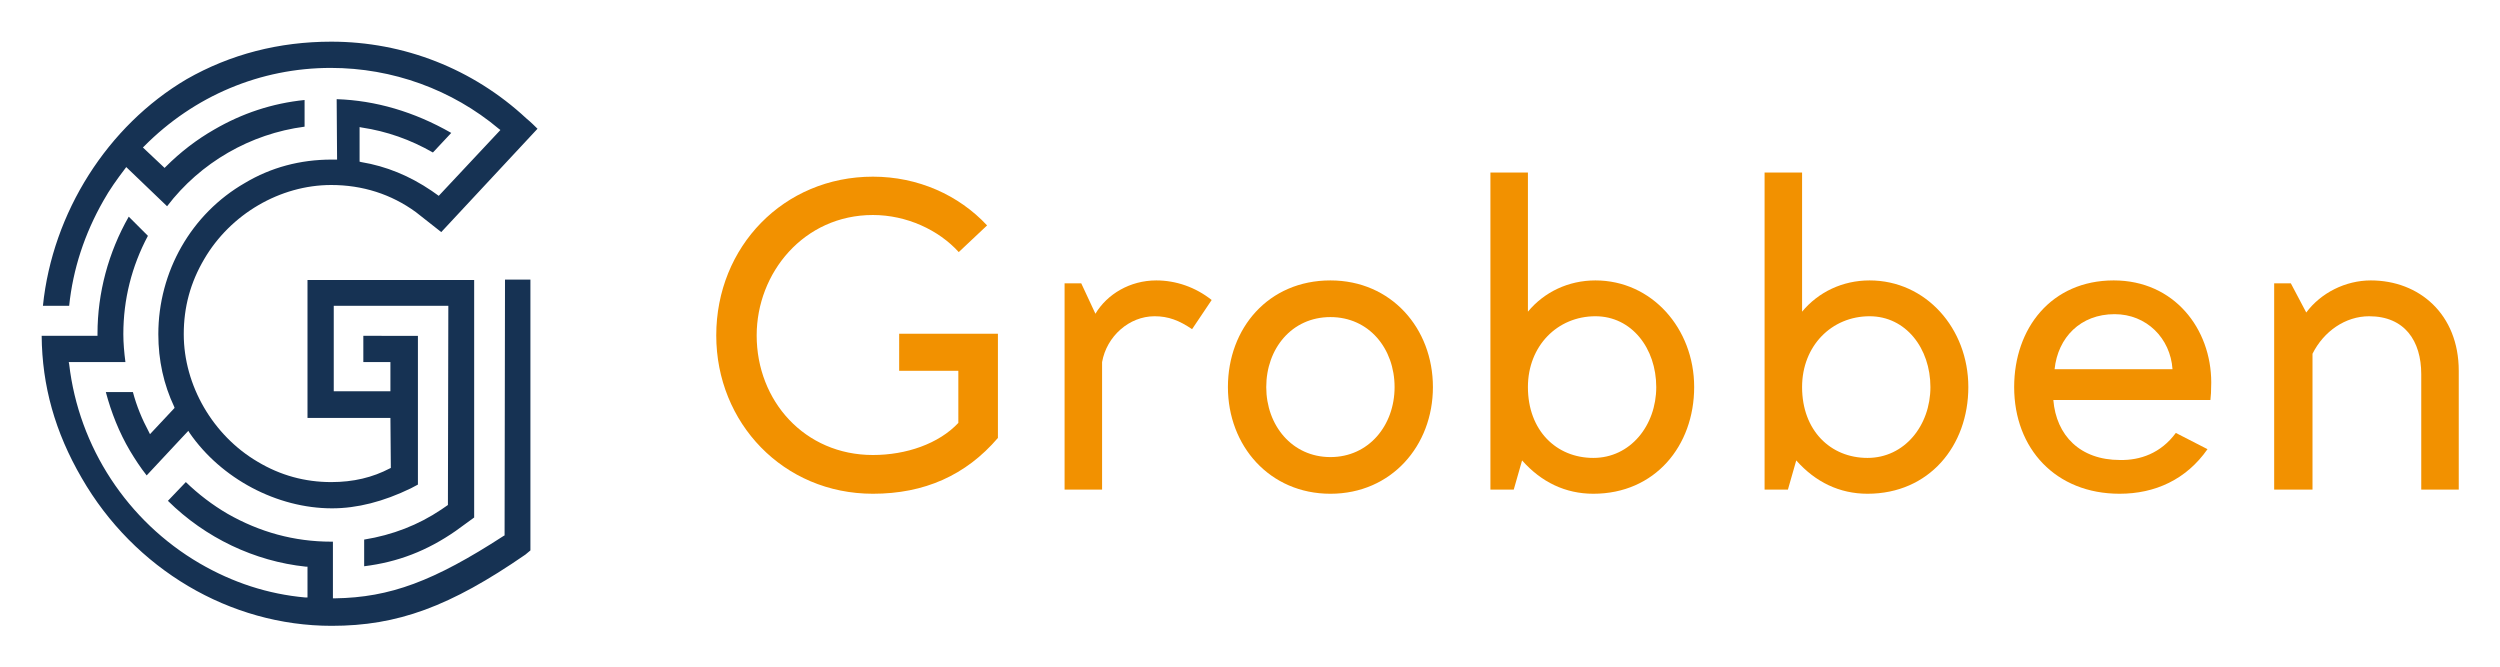
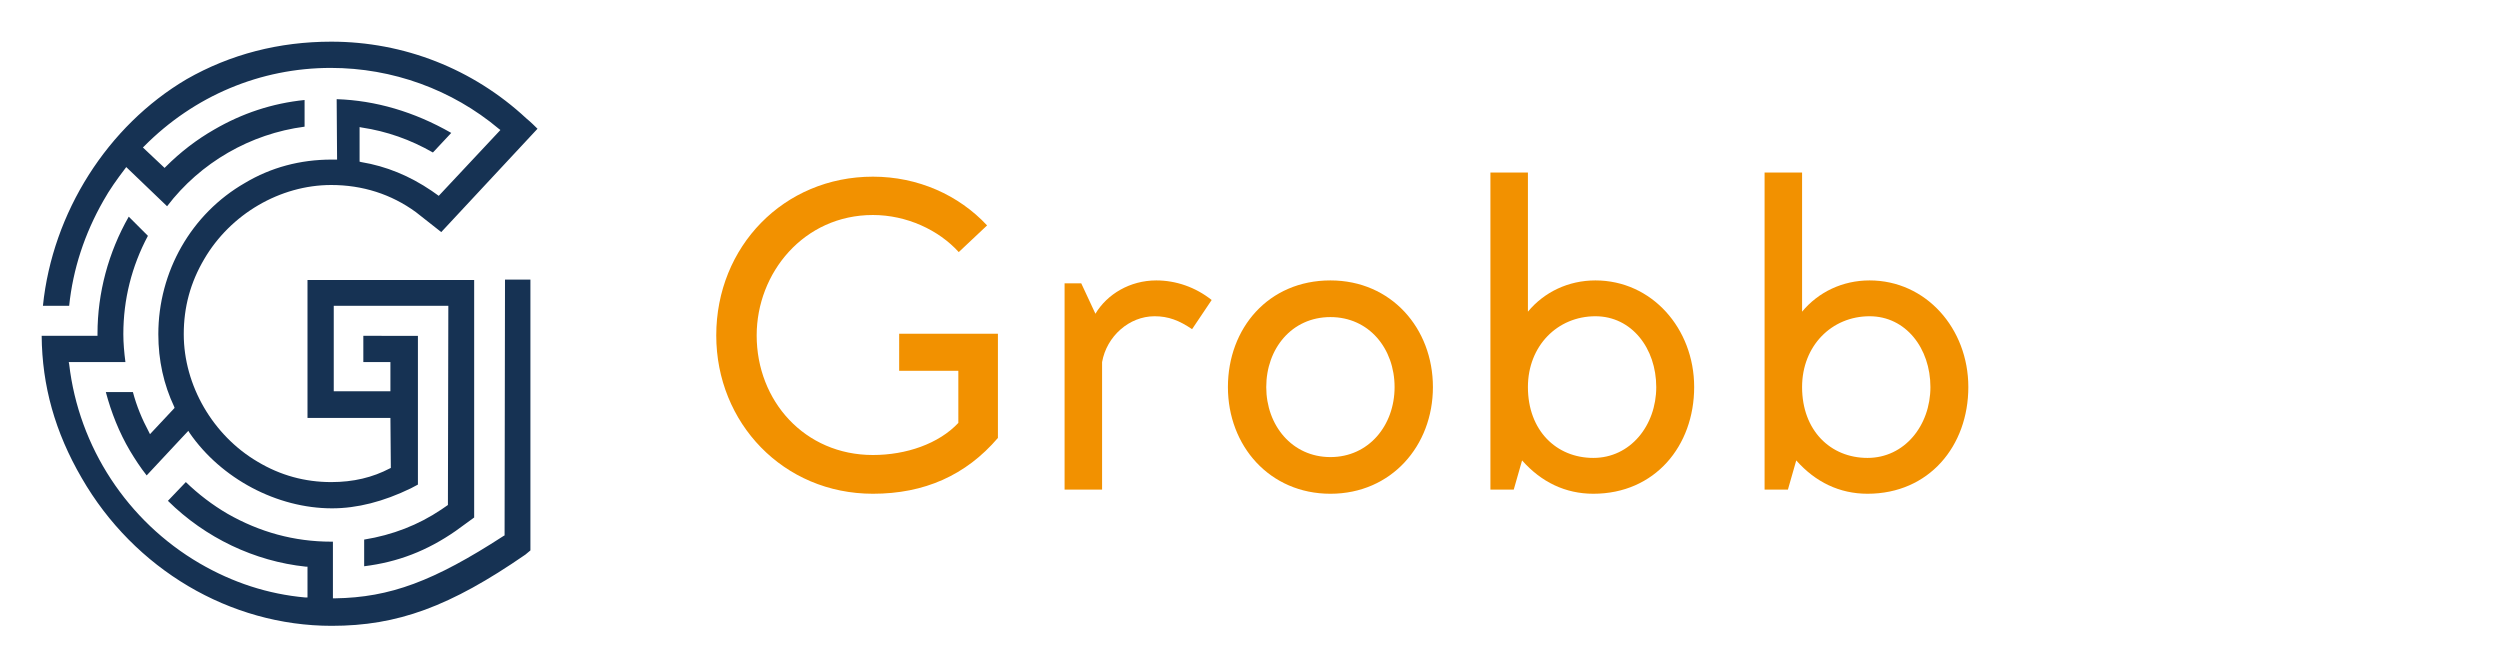
<svg xmlns="http://www.w3.org/2000/svg" version="1.1" id="Laag_1" x="0px" y="0px" viewBox="0 0 600 160" style="enable-background:new 0 0 600 160;" xml:space="preserve">
  <style type="text/css">
	.st0{fill:#163253;}
	.st1{fill:#F29100;}
</style>
  <g>
    <g>
      <path class="st0" d="M121.1,128.5l-0.2,0.1c-16.8,10.9-27.3,14.8-40.5,15l-0.5,0L79.9,130c-0.1,0-0.2,0-0.4,0    c-8.9,0-17.2-2.3-24.9-6.7c-3.6-2.1-7-4.7-10-7.6l-4.3,4.5c9,8.9,20.8,14.5,33.1,15.8l0.4,0v7.4l-0.5,0c-9-0.8-17.5-3.6-25.4-8.2    c-17.3-10.1-29-27.9-31.3-47.8l-0.1-0.5h13.6c-0.3-2.3-0.5-4.6-0.5-6.7c0-8.3,2-16.3,5.9-23.6L30.9,52c-4.9,8.6-7.5,18.3-7.5,28.1    v0.5l-13.4,0c0.1,12,3.2,23.1,9.6,34.1c12.6,21.9,35.6,35.5,60,35.5c15.8,0,28.4-4.6,46.5-17.1l1.2-1V67.1h-6.1L121.1,128.5z     M24.8,48.2L24.8,48.2c1.5-2.7,3.3-5.2,5.2-7.7l0.3-0.4l9.8,9.4c8-10.5,20-17.4,33-19.1V24c-7.8,0.8-15,3.2-21.7,7.1    c-4.2,2.4-8.1,5.4-11.6,8.9l-0.3,0.3l-5.2-4.9l0.3-0.3c12-12.1,27.9-18.8,44.8-18.8c14.8,0,29.1,5.2,40.3,14.6l0.4,0.3L105.3,47    l-1.7-1.2c-5.3-3.6-10.9-5.9-16.9-6.9l-0.4-0.1v-8.3l0.5,0.1c6,0.9,11.7,2.9,17.1,6l4.4-4.7c-8.9-5.1-18.2-7.8-27.5-8.1l0.1,14.5    l-0.7,0c-0.2,0-0.4,0-0.6,0c-7.6,0-14.6,1.9-20.8,5.6c-12.9,7.4-20.8,21.3-20.8,36.3c0,6.3,1.3,12.1,3.8,17.4l0.1,0.3l-5.9,6.3    l-0.3-0.6c-1.6-3-2.9-6.1-3.8-9.5h-6.5c1.3,4.9,3.2,9.7,5.8,14.1c1.2,2,2.5,4,4,5.9l8.4-9l0,0l1.6-1.7l0.3,0.5    c7.6,11,21,18.1,34.2,18.1c6,0,12.3-1.6,18.9-4.8l1.7-0.9l0-35.7H87.2v6.3h6.5v7H80.1V73.4h27.5l-0.1,47.8l-1.6,1.1    c-5.5,3.7-11.7,6.1-18.5,7.2v6.4c8.1-1,15.1-3.7,22-8.5l4.4-3.2l0-57H73.8v33.1h19.9l0.1,12l-0.2,0.1c-4.2,2.2-8.8,3.3-14.1,3.3    c-6.3,0-12.2-1.6-17.7-4.9c-10.7-6.3-17.7-18.3-17.7-30.6c0-6.5,1.6-12.4,4.9-18c6.3-10.8,18.2-17.8,30.5-17.8    c7.5,0,14.4,2.2,20.3,6.5l6.1,4.8L129,30.9c-0.5-0.5-1.6-1.6-2.7-2.5C113.5,16.5,96.9,10,79.5,10c-12.5,0-24.2,3-34.7,9    C25.8,30.2,12.6,51,10.3,73.4h6.3C17.5,64.6,20.3,56.1,24.8,48.2" />
      <path class="st1" d="M215.7,80.1h23.8v25c-7.7,9-17.7,13.4-30,13.4c-21.5,0-37.6-17-37.6-38c0-21.3,16.2-38.1,37.6-38.1    c10.8,0,20.6,4.4,27.4,11.7l-6.8,6.4c-4.8-5.3-12.5-8.9-20.6-8.9c-16.6,0-27.9,13.9-27.9,28.9c0,15.7,11.5,28.7,27.9,28.7    c8,0,15.8-2.7,20.5-7.7V89h-14.2V80.1z" />
      <path class="st1" d="M264.5,117.5h-9V68h4l3.4,7.3c2.8-4.7,8.3-8,14.6-8c4.7,0,9.4,1.6,13.3,4.7l-4.7,7c-3.1-2.1-5.7-3.1-9-3.1    c-6.1,0-11.5,4.8-12.6,11V117.5z" />
      <path class="st1" d="M319.3,109.7c9.2,0,15.4-7.6,15.4-16.8s-6.1-16.8-15.4-16.8s-15.4,7.6-15.4,16.8S310.1,109.7,319.3,109.7     M319.3,67.3c14.6,0,24.6,11.5,24.6,25.6s-10,25.6-24.6,25.6s-24.6-11.5-24.6-25.6S304.4,67.3,319.3,67.3" />
      <path class="st1" d="M382.9,75.9c-9.1,0-16.2,7.1-16.2,17c0,10.4,6.8,17,15.7,17c8.9,0,15.1-7.8,15.1-17    C397.5,83.6,391.6,75.9,382.9,75.9 M382.4,118.5c-6.7,0-12.5-2.8-17.1-8l-2,7h-5.6V41.4h9v33.4c3.9-4.7,9.7-7.5,16.2-7.5    c13.5,0,23.7,11.5,23.7,25.6S397.2,118.5,382.4,118.5" />
      <path class="st1" d="M448.7,75.9c-9.1,0-16.2,7.1-16.2,17c0,10.4,6.8,17,15.7,17c8.9,0,15.1-7.8,15.1-17    C463.3,83.6,457.4,75.9,448.7,75.9 M448.2,118.5c-6.7,0-12.5-2.8-17.1-8l-2,7h-5.6V41.4h9v33.4c3.9-4.7,9.7-7.5,16.2-7.5    c13.5,0,23.7,11.5,23.7,25.6S463,118.5,448.2,118.5" />
-       <path class="st1" d="M493.1,88.6h28.3c-0.5-7.4-6.2-13.2-13.9-13.2C499.3,75.4,493.9,81,493.1,88.6 M522.2,103.9l7.6,3.9    c-5.1,7.3-12.6,10.7-21.1,10.7c-15.3,0-25.3-10.8-25.3-25.6c0-14.1,8.9-25.6,23.9-25.6c14.5,0,23.4,11.6,23.4,24.5    c0,1.9-0.1,3.5-0.2,4.2h-37.7c0.7,8.5,6.4,14.4,16,14.4C513.6,110.5,518.6,108.8,522.2,103.9" />
-       <path class="st1" d="M554.8,117.5h-9V68h4l3.7,7c3.5-4.7,9.4-7.7,15.5-7.7c11.6,0,21.1,8.1,21.1,21.7v28.5h-9V89.8    c0-8-4-13.9-12.5-13.9c-5.7,0-10.9,3.6-13.6,9V117.5z" />
    </g>
  </g>
</svg>